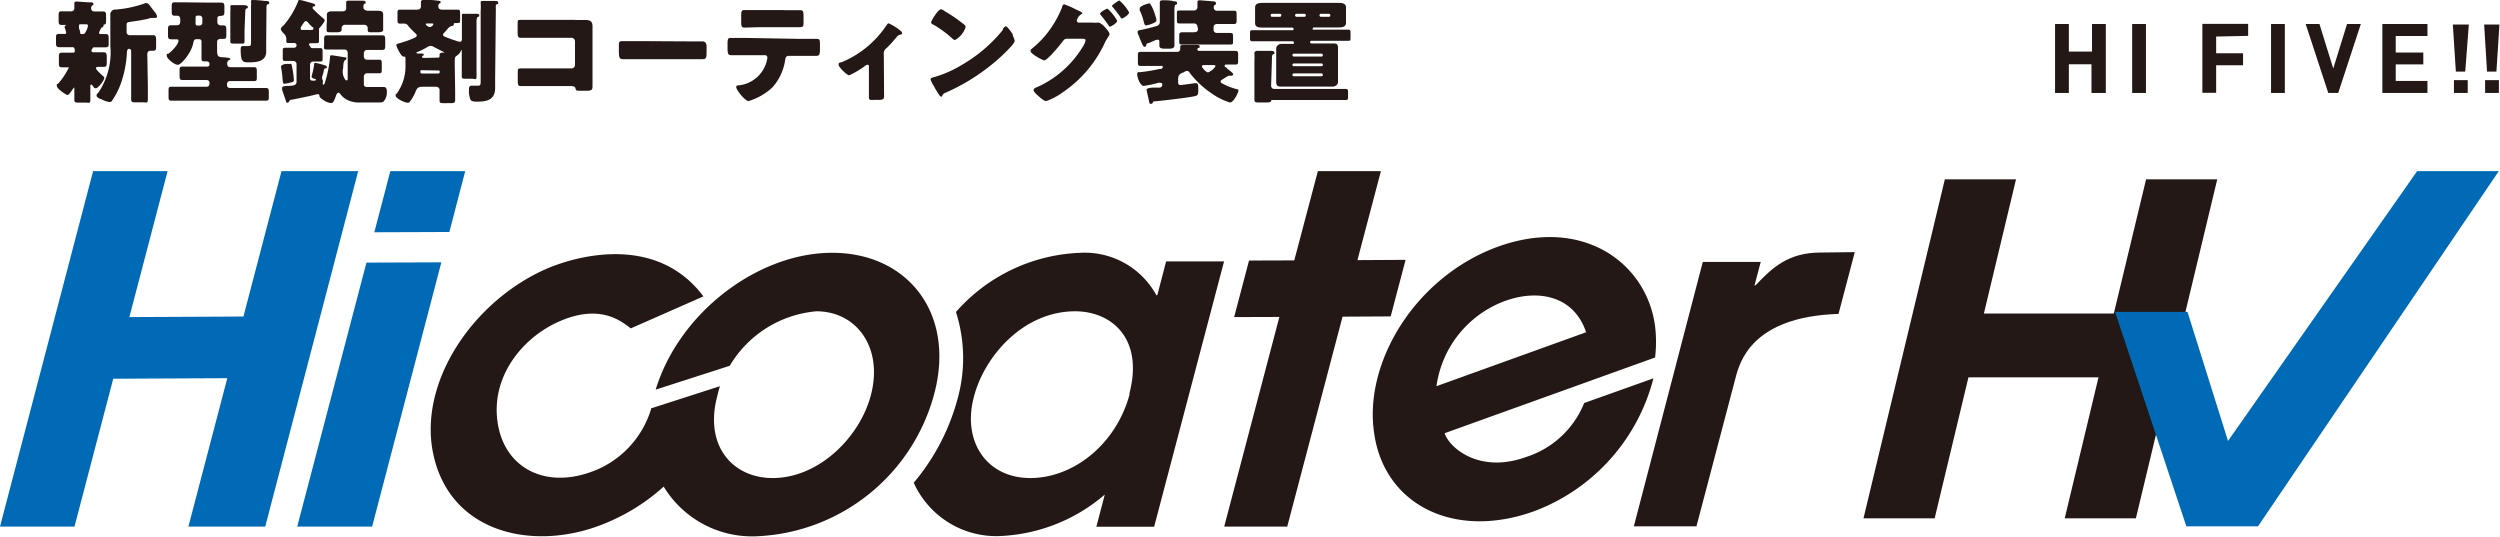
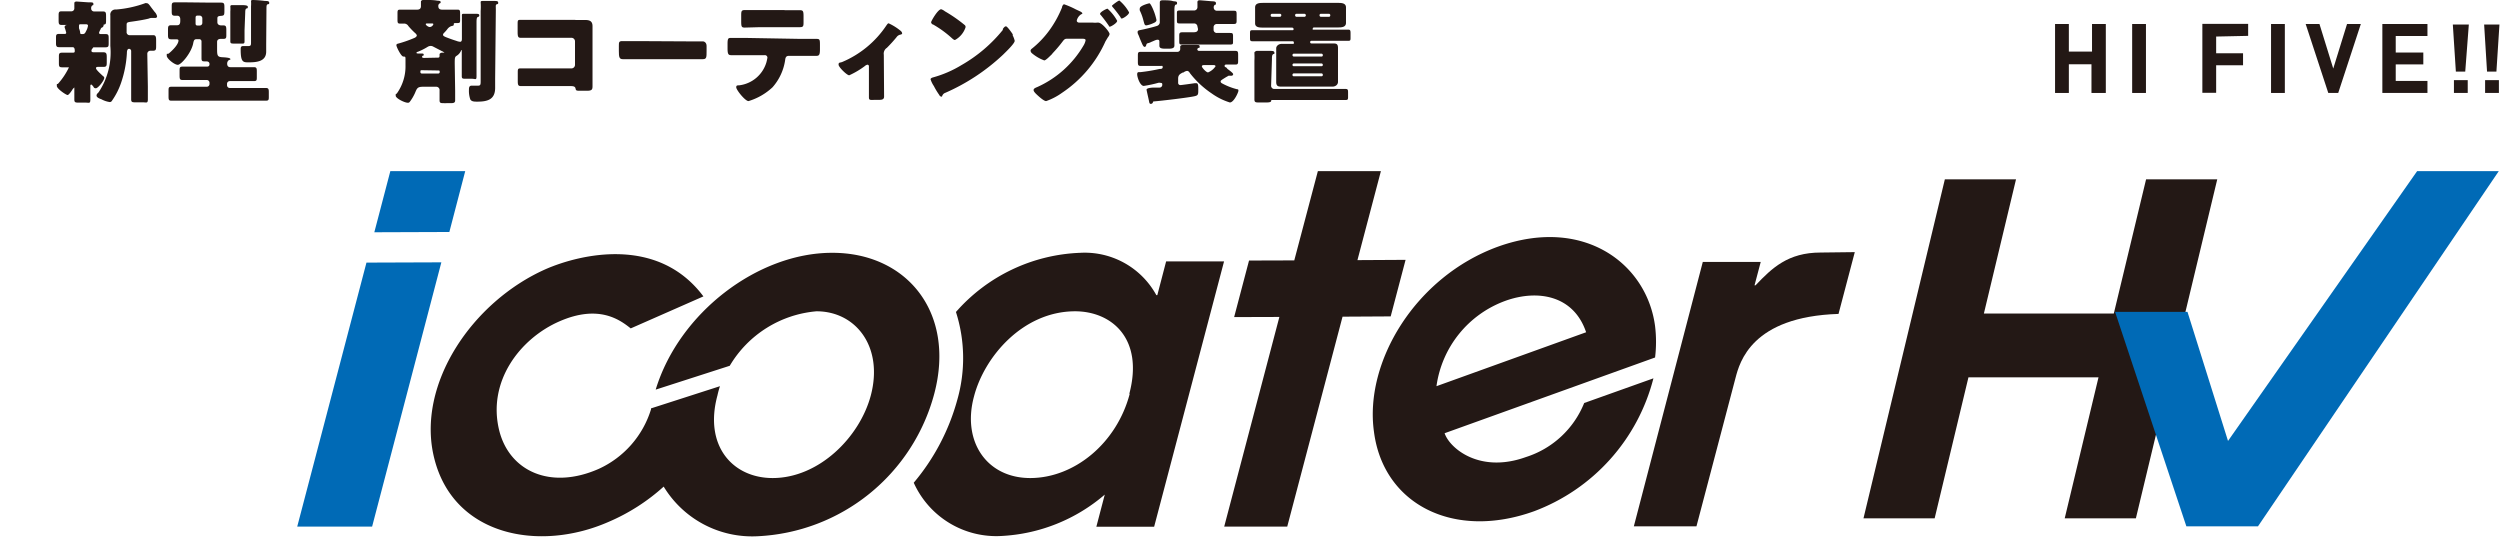
<svg xmlns="http://www.w3.org/2000/svg" viewBox="0 0 181.26 38.9">
  <defs>
    <style>.cls-1{fill:#231815;}.cls-2{fill:#006ab6;}</style>
  </defs>
  <g id="レイヤー_2" data-name="レイヤー 2">
    <g id="レイヤー_1-2" data-name="レイヤー 1">
      <path class="cls-1" d="M7.18,2.38c0,.07.07.09.12.09h.34c.23,0,.24.08.24.32v.31c0,.24,0,.33-.23.33l-.8,0h0c-.08,0-.1,0-.12.06l0,0a.26.26,0,0,0-.1.19c0,.11.11.11.19.11l.67,0c.23,0,.25.11.25.37v.33c0,.25,0,.36-.23.36H7.11c-.06,0-.15,0-.15.1s.31.38.47.53l.07.06a.13.13,0,0,1,.06.1c0,.2-.45.76-.61.76s-.16-.11-.21-.16-.09-.11-.13-.11-.06.06-.06.09v.08c0,.31,0,.61,0,.92s-.09.22-.36.22H5.74c-.26,0-.35,0-.35-.22s0-.51,0-.78c0,0,0-.1,0-.1s-.11.1-.13.14-.26.41-.36.41-.78-.45-.78-.66,0-.1.09-.16A5,5,0,0,0,5,4.88s-.06,0-.1,0h-.4c-.22,0-.23-.08-.23-.33v-.4c0-.23,0-.33.23-.33l.65,0h.09c.11,0,.18,0,.18-.11s0-.29-.16-.29H5.09l-.79,0c-.12,0-.24,0-.24-.26v-.4c0-.2,0-.3.21-.3h.4c.06,0,.13,0,.13-.09A2.92,2.92,0,0,0,4.69,2a.14.14,0,0,1,0-.07c0-.07.1-.11.16-.12s0,0,0,0-.07,0-.07,0H4.49c-.22,0-.24-.08-.24-.33V1.15c0-.22,0-.33.21-.33H5.2A.21.21,0,0,0,5.39.61c0-.07,0-.25,0-.32s0,0,0-.07.08-.11.16-.11l.87.06h.1c.15,0,.25,0,.25.11s0,.08-.09.12a.27.27,0,0,0-.07.21A.21.21,0,0,0,6.8.83l.65,0c.22,0,.24.08.24.34v.21c0,.37,0,.37-.18.41,0,0,0,0,0,0s0,0,0,.06S7.43,2,7.38,2a.2.2,0,0,0-.09.13A1,1,0,0,0,7.18,2.38ZM6,2.47c.15,0,.19-.11.25-.23a1.07,1.07,0,0,0,.13-.38c0-.07-.07-.1-.13-.1h-.4c-.06,0-.12,0-.12.09a1.6,1.6,0,0,0,0,.21,1.38,1.38,0,0,1,.08.27c0,.08,0,.14.11.14Zm4.72,3.81c0,.31,0,.61,0,.92s-.1.22-.36.22H9.87c-.27,0-.36,0-.36-.22s0-.61,0-.92V3.7a.16.16,0,0,0-.15-.16h0c-.16,0-.16.24-.16.31A8,8,0,0,1,8.78,6a5.13,5.13,0,0,1-.66,1.3.18.18,0,0,1-.16.1,1.76,1.76,0,0,1-.6-.2C7.18,7.14,7,7.05,7,6.93s.1-.18.15-.24A5.21,5.21,0,0,0,8,3.33V1.12A.37.37,0,0,1,8.41.69,7.94,7.94,0,0,0,10.53.23a.14.14,0,0,1,.09,0c.12,0,.18.08.33.29l.26.34a.64.64,0,0,1,.18.33.12.12,0,0,1-.1.11l-.18,0-.15,0a.7.7,0,0,0-.18.05c-.36.09-.87.17-1.24.22s-.36.07-.36.31v.42a.22.22,0,0,0,.25.25h.86l.82,0c.19,0,.21.14.21.39v.35c0,.31,0,.39-.26.39h-.14a.22.22,0,0,0-.24.23Z" />
      <path class="cls-1" d="M15.24.19l.78,0c.23,0,.25.08.25.33V.7c0,.39,0,.43-.25.45s-.26.07-.26.23v.23c0,.16.13.23.27.23h.14c.21,0,.24.07.24.34v.34c0,.21,0,.3-.22.3H16c-.14,0-.26.06-.26.22v.42c0,.56,0,.67.39.69s.57.06.57.13,0,.05-.06.06-.17.11-.17.27.07.26.23.26h.64l1.06,0c.2,0,.22.08.22.3v.41c0,.22,0,.3-.21.3l-1.07,0h-.68a.2.2,0,0,0-.2.2v.1a.2.2,0,0,0,.2.2H18.2l1.08,0c.19,0,.21.09.21.3V7c0,.22,0,.3-.21.3l-1.08,0H13.5l-1.08,0c-.18,0-.2-.08-.2-.3V6.59c0-.21,0-.3.2-.3l1.08,0H15a.2.2,0,0,0,.19-.2V6a.2.2,0,0,0-.19-.2h-.69l-1.08,0c-.19,0-.21-.08-.21-.34V5.16c0-.24,0-.33.21-.33l1.08,0H15c.14,0,.19-.06.19-.19s-.1-.19-.23-.19h-.1c-.17,0-.25,0-.25-.22,0-.38,0-.77,0-1.15V3a.16.16,0,0,0-.16-.16h-.18c-.19,0-.22.08-.27.34-.16.7-.87,1.52-1.11,1.52s-.8-.45-.8-.66,0-.11.13-.15c.23-.18.72-.65.72-.95,0-.07-.07-.09-.16-.09h-.36c-.21,0-.24-.08-.24-.32V2.21c0-.28,0-.38.24-.38h.43c.2,0,.22-.17.22-.33V1.4c0-.14-.06-.26-.21-.26h-.19c-.21,0-.22-.11-.22-.33V.51c0-.25,0-.34.24-.34l.78,0Zm-.91.94c-.13,0-.15.06-.15.18v.35c0,.1,0,.19.14.19h.15a.19.19,0,0,0,.2-.19V1.33a.2.2,0,0,0-.2-.2Zm3.4,1.07c0,.3,0,.61,0,.8s-.09.16-.28.16H17c-.22,0-.3,0-.3-.16s0-.53,0-.8V.83a2.33,2.33,0,0,0,0-.36c0-.09.08-.1.14-.1l.52,0c.36,0,.61,0,.61.13s-.07.1-.11.12-.08.07-.08.29Zm1.57,1c0,.18,0,.36,0,.54,0,.72-.69.78-1.27.78-.4,0-.58,0-.58-.93,0-.13,0-.25.18-.25h.11l.26,0c.19,0,.2-.07.2-.27V.46a2.28,2.28,0,0,0,0-.38c0-.08.1-.08.16-.08a8.54,8.54,0,0,1,.86.07c.14,0,.3,0,.3.13s-.05.09-.11.11-.09.07-.09.26Z" />
-       <path class="cls-1" d="M22.48,3.32a.18.18,0,0,0,.19.17c.18,0,.36,0,.54,0s.18.06.18.31v.4c0,.21,0,.26-.17.26h-.53a.22.22,0,0,0-.21.23v1a.16.16,0,0,0,.16.16l.18,0s.08,0,.08-.07-.1-.06-.13-.07-.18-.08-.18-.13a2.73,2.73,0,0,1,.08-.34,4.21,4.21,0,0,0,.11-.6.08.08,0,0,1,.09-.08,3.29,3.29,0,0,1,.5.12c.21.06.33.09.33.18a.09.09,0,0,1-.1.1c-.08,0-.09,0-.14.24s-.06.21-.11.38a.29.29,0,0,0,0,.09.34.34,0,0,0,.05.14.46.46,0,0,1,0,.2c0,.07,0,.13.06.13s.08-.1.13-.26a8.78,8.78,0,0,0,.34-1.74c0-.08,0-.13.11-.13s.74.11.93.14.14,0,.14.1-.05.09-.09.11-.1.11-.12.29,0,.26-.05.43a.77.77,0,0,0,0,.15c0,.25.16.6.27.6s.09-.11.09-.16V3.82A.23.23,0,0,0,25,3.59h-.4c-.3,0-.59,0-.89,0s-.21-.12-.21-.36V2.89c0-.24,0-.33.23-.33h4c.19,0,.2.12.2.35v.35c0,.24,0,.36-.21.36l-.88,0h-.22a.24.24,0,0,0-.24.24v.25a.23.23,0,0,0,.25.22h.88c.15,0,.17.08.17.31V5c0,.23,0,.31-.17.31l-.86,0a.24.24,0,0,0-.27.24v.56c0,.18.14.2.29.2h.17l1,0c.2,0,.21.22.21.36a1,1,0,0,1-.23.68c-.07.07-.18.08-.44.08H26.11a1.85,1.85,0,0,1-.92-.18,1.45,1.45,0,0,1-.53-.45s-.06-.08-.12-.08-.14.1-.16.17c-.19.54-.26.58-.37.58a1.1,1.1,0,0,1-.52-.19c-.33-.21-.33-.28-.33-.35a.1.1,0,0,0-.1-.1l-.08,0c-.37.11-1.42.32-1.83.4-.14,0-.14.06-.22.17a.09.09,0,0,1-.08.05c-.06,0-.09,0-.13-.15s-.14-.41-.26-.77a.37.37,0,0,1,0-.15c0-.12.09-.13.36-.15.52,0,.68-.08.68-.29V4.65a.23.23,0,0,0-.25-.23h-.58c-.16,0-.17-.06-.17-.28V3.76c0-.23,0-.3.17-.3s.6,0,.66,0a.17.17,0,0,0,.17-.16V3.27a.15.15,0,0,0-.15-.15h-.42c-.14,0-.17,0-.17-.19V2.87a.53.53,0,0,0-.21-.46c-.06-.08-.19-.21-.19-.31s.15-.21.22-.28A6,6,0,0,0,21.61.11c0-.08.05-.11.15-.11a5.44,5.44,0,0,1,.54.14c.48.12.55.15.55.24s-.07.09-.12.09-.06,0-.06.07,0,0,0,.08a8.21,8.21,0,0,0,.76.7c.05.05.11.09.11.17s-.27.43-.36.52a.14.14,0,0,0-.05.13.37.37,0,0,0,0,.11.51.51,0,0,1,0,.13v.55c0,.13,0,.2-.17.2h-.38c-.1,0-.18,0-.18.15Zm-1.33,1.4a7.07,7.07,0,0,1,.16,1.09c0,.12-.12.15-.26.18a2.26,2.26,0,0,1-.44.08c-.1,0-.1-.08-.13-.4a5.55,5.55,0,0,0-.1-.77s0-.07,0-.1.11-.13.3-.16a1.86,1.86,0,0,1,.33,0C21.08,4.6,21.12,4.62,21.15,4.72Zm1.37-2.55c.13,0,.2,0,.2-.1s0-.08-.07-.11a2.13,2.13,0,0,1-.26-.26c-.05-.06-.13-.17-.21-.17s-.15.11-.24.24l-.13.2a.28.28,0,0,0,0,.11c0,.07,0,.09.13.09Zm1.18-.63c0-.19,0-.39,0-.47,0-.25.26-.25.44-.25h.65c.15,0,.31,0,.31-.23s0-.36,0-.44.09-.1.17-.1c.32,0,.63,0,1,0,.08,0,.24,0,.24.12s0,.06-.08.1-.08.14-.08.28.17.23.33.23h.67c.18,0,.43,0,.43.25,0,.08,0,.28,0,.47v.33c0,.09,0,.29,0,.36s-.11.15-.37.15h-.48c-.17,0-.27,0-.27-.17s0-.1,0-.14a.23.23,0,0,0-.23-.23H25a.23.23,0,0,0-.23.22s0,.11,0,.17-.11.15-.3.15H24.1c-.35,0-.42,0-.42-.14s0-.19,0-.37Z" />
      <path class="cls-1" d="M33,6.59c0,.23,0,.53,0,.69s-.09.2-.32.2H32.2c-.23,0-.33,0-.33-.2s0-.44,0-.67V6.56a.24.24,0,0,0-.25-.27h-.95c-.41,0-.44.12-.58.45a3.26,3.26,0,0,1-.37.63c-.05.06-.07.08-.15.08-.24,0-.88-.32-.88-.51s0-.09.08-.16a3.38,3.38,0,0,0,.63-2.07V4.36c0-.27,0-.25-.16-.26s-.5-.7-.5-.82.13-.11.24-.15a8.63,8.63,0,0,0,1.11-.4s.13-.08.13-.15-.08-.15-.14-.2a5.44,5.44,0,0,1-.47-.49.36.36,0,0,0-.34-.18H29c-.17,0-.18-.07-.18-.31V1c0-.22,0-.3.18-.3l.79,0h.45c.17,0,.28-.07.28-.25s0-.31,0-.35.1-.11.18-.11.77,0,1,.06c.07,0,.25,0,.25.1s-.07.08-.09.11a.2.2,0,0,0-.08.19c0,.18.11.25.28.25h.33l.8,0c.15,0,.17.08.17.26v.45c0,.2,0,.26-.17.26H33s-.1,0-.1.07v.06c0,.06-.11.08-.16.09s-.17.06-.28.19a2.55,2.55,0,0,1-.26.3.23.23,0,0,0-.08.14c0,.09.12.13.2.17.26.1.5.19.76.27a1,1,0,0,0,.28.07c.12,0,.13-.13.13-.22V2c0-.12,0-.28,0-.42s0-.31,0-.43a.13.13,0,0,1,0-.06c0-.09.07-.09.14-.09l.86,0c.13,0,.26,0,.26.11s-.08.11-.12.13-.08.08-.08.35V4.57c0,.32,0,.63,0,.95s-.08.19-.34.19h-.41c-.25,0-.32,0-.32-.19s0-.63,0-.95V3.75c0-.07,0-.12,0-.12s-.05,0-.06.06a.79.79,0,0,1-.32.36c-.13.08-.13.18-.13.58ZM31.72,4.18c.09,0,.15,0,.15-.14s0-.07,0-.11.09-.11.17-.11h.12s.07,0,.07,0-.1-.08-.2-.12l-.6-.31a.39.39,0,0,0-.21-.06.44.44,0,0,0-.22.07,4.4,4.4,0,0,1-.72.36s-.08,0-.08.07,0,0,.07.05h.28c.09,0,.17,0,.17.08s0,.06-.07.08a.11.11,0,0,0-.05.08c0,.07.09.08.14.08Zm-1.12.91c-.1,0-.12,0-.12.13a.1.1,0,0,0,.11.11h1.2a.1.1,0,0,0,.09-.11v0c0-.07,0-.11-.09-.11ZM31,1.7c-.07,0-.13,0-.13.06s.18.2.29.2a.3.3,0,0,0,.26-.2c0-.06-.07-.06-.12-.06Zm4.9,4c0,.13,0,.45,0,.67,0,.84-.54,1-1.29,1-.22,0-.41,0-.51-.16A1.86,1.86,0,0,1,34,6.53c0-.15,0-.32.2-.32s.3,0,.47,0,.18-.09.18-.33V.8a4.52,4.52,0,0,0,0-.64c0-.09.08-.09.14-.09l.88,0c.09,0,.25,0,.25.11s0,.1-.1.13-.07.14-.07.39Z" />
      <path class="cls-1" d="M41.71,1.45h.73c.33,0,.52.1.52.45s0,.56,0,.83V5.48c0,.23,0,.47,0,.72s0,.38-.39.38h-.46c-.31,0-.35,0-.38-.16s-.16-.18-.43-.18H37.76c-.2,0-.22-.1-.22-.39V5.28c0-.24,0-.32.18-.32l.4,0h3.32a.26.26,0,0,0,.25-.26V3a.26.26,0,0,0-.25-.26H38.17l-.42,0c-.18,0-.22-.08-.22-.44V1.8c0-.31,0-.36.19-.36h4Z" />
      <path class="cls-1" d="M49.9,3c.48,0,1,0,1.08,0s.25.09.25.33V3.7c0,.45,0,.59-.27.59s-.7,0-1.06,0H46.15c-.36,0-.75,0-1,0s-.28-.16-.28-.59V3.32c0-.24,0-.34.24-.34s.57,0,1.09,0Z" />
      <path class="cls-1" d="M58.06,2.82l1.15,0c.23,0,.24.07.24.45v.31c0,.39-.06.47-.26.47h-2c-.19,0-.24.12-.26.28a3.81,3.81,0,0,1-.92,2,4.43,4.43,0,0,1-1.74,1c-.24,0-.89-.81-.89-1s.14-.12.26-.15a2.35,2.35,0,0,0,1.93-1.67,2.61,2.61,0,0,0,.06-.27A.18.18,0,0,0,55.44,4H54.05L53,4c-.21,0-.25-.12-.25-.51v-.3c0-.41.05-.44.25-.44s.71,0,1.07,0ZM56.89.74H58c.23,0,.26.08.26.45v.38c0,.31,0,.4-.27.4l-1.09,0h-1.8L54,2c-.24,0-.26-.07-.26-.49V1.18c0-.35,0-.45.26-.45h2.88Z" />
      <path class="cls-1" d="M64.1,7c0,.23-.19.24-.37.24h-.34C63,7.27,63,7.22,63,7s0-.5,0-.76V4.81a.11.11,0,0,0-.11-.12.45.45,0,0,0-.2.11,6,6,0,0,1-1.12.66c-.16,0-.77-.59-.77-.77s.08-.13.25-.19a7.23,7.23,0,0,0,3.22-2.66c.06-.08.1-.15.16-.15a3.91,3.91,0,0,1,.85.53.31.31,0,0,1,.13.19c0,.06-.06.09-.12.1A.44.44,0,0,0,65,2.7a10.33,10.33,0,0,1-.7.77.5.5,0,0,0-.22.5Z" />
      <path class="cls-1" d="M73.43,2.49a.28.28,0,0,0,0,.09,1.49,1.49,0,0,1,.14.38c0,.2-.67.83-.84,1a14.7,14.7,0,0,1-4.26,2.8A.38.38,0,0,0,68.3,7a.06.06,0,0,1-.06,0c-.07,0-.12-.07-.15-.13a5,5,0,0,1-.38-.63,1.85,1.85,0,0,1-.24-.49c0-.07.09-.11.15-.13a8.06,8.06,0,0,0,2.09-.9,10.64,10.64,0,0,0,3-2.55l0-.07c.07-.1.14-.19.23-.19S73.35,2.36,73.43,2.49ZM68.51.82a10.49,10.49,0,0,1,1.44,1A.17.17,0,0,1,70,2a1.63,1.63,0,0,1-.76.9c-.08,0-.16-.08-.21-.12a7.66,7.66,0,0,0-1.37-1c-.06,0-.15-.09-.15-.17s.49-.94.73-.94A.88.88,0,0,1,68.51.82Z" />
      <path class="cls-1" d="M79.24,1.64a1.62,1.62,0,0,0,.31,0h.08c.27,0,.82.68.82.83a.54.54,0,0,1-.12.23L80.15,3A8.79,8.79,0,0,1,77,6.73a4.54,4.54,0,0,1-1.15.6c-.15,0-.47-.28-.6-.4s-.31-.28-.31-.4.15-.17.29-.23a7.4,7.4,0,0,0,3.33-3,1.12,1.12,0,0,0,.15-.38c0-.1-.12-.11-.21-.11H77.33c-.14,0-.21.1-.28.19a9.53,9.53,0,0,1-.72.85.81.81,0,0,0-.06.08c-.16.15-.44.45-.56.45a3,3,0,0,1-.89-.52.27.27,0,0,1-.1-.19.2.2,0,0,1,.08-.13,6.88,6.88,0,0,0,1.29-1.35A7.72,7.72,0,0,0,77,.54c0-.09.09-.23.15-.23A6.12,6.12,0,0,1,78,.68l.3.14s.17.08.17.14,0,.05-.07.07a.73.73,0,0,0-.33.46c0,.09.06.13.15.15ZM81,1.51c0,.16-.45.42-.52.42s-.07,0-.09-.07c-.23-.33-.32-.45-.57-.76a.13.13,0,0,1-.06-.1c0-.13.46-.37.54-.37A3.24,3.24,0,0,1,81,1.51Zm.86-.6c0,.15-.42.43-.52.43s-.07-.05-.09-.08a8.34,8.34,0,0,0-.58-.75s-.05-.06-.05-.09.45-.38.54-.38A3,3,0,0,1,81.87.91Z" />
      <path class="cls-1" d="M88.5,5.9c0,.11.1.14.19.19a4.68,4.68,0,0,0,1,.38c.06,0,.1,0,.1.11s-.33.85-.62.85a4.58,4.58,0,0,1-1.31-.65,6.75,6.75,0,0,1-1.58-1.47c-.06-.1-.12-.17-.22-.17a.55.55,0,0,0-.26.12l-.05,0c-.21.11-.33.19-.33.44V6a.16.16,0,0,0,.16.17c.08,0,.93-.12,1.06-.14h.07c.15,0,.17.1.17.46s0,.43-.29.49c-.44.1-2.39.33-2.89.37-.08,0-.09,0-.12.1a.16.16,0,0,1-.14.08c-.1,0-.11-.08-.13-.19s-.18-.79-.18-.84.08-.13.49-.15l.44,0a.2.2,0,0,0,.21-.2c0-.08,0-.14-.12-.14A.42.42,0,0,0,84,6a8.94,8.94,0,0,1-1.07.23c-.27,0-.48-.63-.48-.84s.13-.15.24-.16A12.61,12.61,0,0,0,84.07,5c.09,0,.23,0,.23-.13s-.07-.09-.12-.09h-.49l-1,0c-.18,0-.19-.09-.19-.32V4.07c0-.23,0-.31.2-.31h2.67a.2.2,0,0,0,.2-.2s0-.08,0-.11,0,0,0-.07.09-.12.17-.12.61,0,.81,0l.2,0c.15,0,.23,0,.23.11s0,.08-.1.11a.12.12,0,0,0-.07.11c0,.05.07.1.12.1h2.64c.19,0,.2.08.2.31v.36c0,.23,0,.32-.19.32h-.68s-.11,0-.11.08,0,.08.13.14L89,5c.15.11.41.3.41.38a.12.12,0,0,1-.13.11l-.07,0h-.07a.15.15,0,0,0-.06,0l-.18.1C88.56,5.8,88.5,5.84,88.5,5.9ZM83.1,3.28A.13.13,0,0,1,83,3.4c-.11,0-.17-.17-.29-.45s-.1-.27-.18-.44a.41.41,0,0,1-.05-.18c0-.11.08-.13.19-.15s.85-.18,1.21-.3a.29.29,0,0,0,.21-.31V.2c0-.14.05-.18.23-.18s.52,0,.68.05.34,0,.34.14,0,.09-.1.13-.09.33-.09.56V2.23c0,.35,0,.71,0,1.06,0,.16-.09.24-.41.24h-.25c-.33,0-.43-.06-.43-.22V3.05c0-.09,0-.17-.13-.17s-.27.09-.46.16a.82.82,0,0,1-.24.09C83.13,3.16,83.13,3.2,83.1,3.28ZM83.7.92a4.32,4.32,0,0,1,.15.53c0,.13-.14.19-.23.23a2.07,2.07,0,0,1-.5.16c-.14,0-.14-.08-.24-.44a3.51,3.51,0,0,0-.24-.64.37.37,0,0,1,0-.15c0-.2.65-.37.7-.37S83.53.46,83.7.92Zm3.12,1a.24.24,0,0,0-.25-.22h-1c-.2,0-.24,0-.24-.23V1c0-.2,0-.24.24-.24l1,0a.24.24,0,0,0,.25-.23c0-.07,0-.24,0-.31a.25.25,0,0,1,0-.08c0-.09.08-.12.16-.12s.71.06.86.07.32,0,.32.14,0,.08-.09.13A.23.23,0,0,0,88,.56a.23.23,0,0,0,.23.22h.24l.95,0c.19,0,.24,0,.24.25v.48c0,.2-.05.23-.24.23h-1.2a.23.23,0,0,0-.23.22v.2a.23.23,0,0,0,.25.23h.11l.8,0c.19,0,.25,0,.25.22V3c0,.2,0,.23-.25.23h-3.4c-.19,0-.25,0-.25-.21V2.57c0-.19.05-.23.25-.23s.54,0,.72,0,.39,0,.39-.24Zm.45,2.8s-.13,0-.13.09.31.44.45.44a1.2,1.2,0,0,0,.54-.44c0-.09-.1-.09-.14-.09Z" />
      <path class="cls-1" d="M93.81,3.09a.09.09,0,0,0-.09-.1H90.79c-.14,0-.16-.07-.16-.22V2.45c0-.19,0-.26.16-.26h2.9c.06,0,.1,0,.1-.08S93.73,2,93.65,2H91.59C91.34,2,91,2,91,1.69c0-.11,0-.23,0-.46V1c0-.24,0-.34,0-.46,0-.33.35-.33.6-.33H97c.24,0,.59,0,.59.33,0,.12,0,.23,0,.46v.2c0,.24,0,.35,0,.46,0,.33-.36.33-.6.33H95.32c-.08,0-.11,0-.14.07a.16.16,0,0,0,0,.09s0,0,.12,0h2.46c.14,0,.16.07.16.26v.33c0,.15,0,.22-.16.22H95.08a.09.09,0,0,0-.09.1h0a.09.09,0,0,0,.09.09h1.53c.25,0,.4,0,.4.33s0,.37,0,.58V5.36c0,.2,0,.4,0,.58s-.16.34-.4.34-.49,0-.72,0H93.66c-.24,0-.47,0-.71,0s-.42,0-.42-.34,0-.36,0-.58V4.09c0-.23,0-.43,0-.59s.17-.32.4-.32h.8c.07,0,.08,0,.08-.06ZM92.16,6.22a.23.23,0,0,0,.23.23h4.18l1,0c.16,0,.17.08.17.26V7c0,.18,0,.25-.17.25H92.27c-.09,0-.1,0-.11.08s-.17.1-.36.1h-.48c-.27,0-.37,0-.37-.22s0-.46,0-.73V4.4a4.7,4.7,0,0,0,0-.53s0-.05,0-.07.1-.11.17-.11l1,0c.11,0,.28,0,.28.13s0,.06-.09.11-.09.2-.09.4ZM92.23,1a.1.1,0,0,0-.1.11v0a.1.1,0,0,0,.1.11h.56a.11.11,0,0,0,.11-.11v0A.1.1,0,0,0,92.79,1Zm3.68,3a.1.1,0,0,0-.1-.11h-2a.1.1,0,0,0-.1.11V4a.1.1,0,0,0,.1.1h2a.09.09,0,0,0,.1-.1Zm0,.7a.1.1,0,0,0-.1-.1h-2a.1.1,0,0,0-.1.1v0a.09.09,0,0,0,.1.1h2a.09.09,0,0,0,.1-.1Zm0,.73a.1.1,0,0,0-.1-.11h-2a.1.1,0,0,0-.1.11v0a.09.09,0,0,0,.1.1h2a.09.09,0,0,0,.1-.1ZM94,1a.1.1,0,0,0-.1.11v0a.11.11,0,0,0,.1.11h.58a.11.11,0,0,0,.1-.11v0a.11.11,0,0,0-.1-.11Zm1.78,0a.1.1,0,0,0-.11.11v0a.11.11,0,0,0,.11.11h.58a.1.1,0,0,0,.09-.11v0A.1.1,0,0,0,96.35,1Z" />
      <path class="cls-1" d="M151.64,6.74V4.66H150V6.74h-1v-5h1v2h1.68v-2h1v5Z" />
      <path class="cls-1" d="M154.59,6.74v-5h1v5Z" />
      <path class="cls-1" d="M160.68,2.65V3.86h1.95v.87h-1.95v2h-1v-5H163v.87Z" />
      <path class="cls-1" d="M164.66,6.74v-5h1v5Z" />
      <path class="cls-1" d="M169.53,6.74h-.72l-1.64-5h1l1,3.23,1-3.23h1Z" />
      <path class="cls-1" d="M172.73,6.74v-5H176v.87H173.7V3.81h2v.86h-2v1.2H176v.87Z" />
      <path class="cls-1" d="M178.74,5.19h-.68l-.22-3.41H179Zm-.82,1.55V5.81h1v.93Z" />
      <path class="cls-1" d="M181,5.19h-.68l-.21-3.41h1.11Zm-.82,1.55V5.81h1v.93Z" />
-       <polygon class="cls-2" points="20.41 12.41 17.65 22.95 9.38 22.99 12.15 12.41 6.75 12.41 0 38.18 5.4 38.18 8.21 27.46 16.48 27.42 13.66 38.18 19.23 38.18 25.97 12.41 20.41 12.41" />
      <polygon class="cls-2" points="21.55 38.18 26.98 38.18 32 19.02 26.57 19.04 21.55 38.18" />
      <polygon class="cls-2" points="28.3 12.41 27.14 16.84 32.58 16.82 33.73 12.41 28.3 12.41" />
      <path class="cls-1" d="M83.91,21.4h-.07a5.92,5.92,0,0,0-5.53-3.07,12.61,12.61,0,0,0-9,4.29,11,11,0,0,1,.1,6.36A15.76,15.76,0,0,1,66.25,35a6.56,6.56,0,0,0,6.37,3.86,12.45,12.45,0,0,0,7.48-3l-.61,2.33h4.19l5.07-19.24-4.2,0Zm-2,7.15c-.94,3.58-4,6.09-7.18,6.11s-5-2.65-4.11-5.92c.75-2.88,3.54-6.15,7.3-6.17C80.61,22.56,82.94,24.56,81.88,28.55Z" />
      <polygon class="cls-1" points="101.91 18.84 98.42 18.86 100.12 12.41 95.55 12.41 93.84 18.88 90.56 18.89 89.48 22.99 92.76 22.98 88.76 38.18 93.33 38.18 97.34 22.96 100.83 22.94 101.91 18.84" />
      <path class="cls-1" d="M114.86,29.22a6.75,6.75,0,0,1-4.23,3.92c-3.36,1.21-5.53-.65-5.89-1.73L120,25.92a9.53,9.53,0,0,0,0-2.27c-.59-4.51-5.15-8-11.38-5.77-6,2.18-9.72,8.37-9,13.44.68,5.23,5.76,7.85,11.6,5.75a14,14,0,0,0,8.66-9.64Zm-5.71-7.41c2.34-.84,4.95-.4,5.85,2.28L104.15,28A7.7,7.7,0,0,1,109.15,21.81Z" />
      <path class="cls-1" d="M132,18.31c-2.37,0-3.53,1.13-4.72,2.38h-.07l.45-1.7-4.2,0-5,19.17H123l2.83-10.75c.3-1.15,1.17-4.45,7.47-4.65l1.18-4.48Z" />
      <path class="cls-1" d="M60.32,18.33c-5.34,0-11.07,4.31-12.78,9.92l5.37-1.73a8.11,8.11,0,0,1,6.29-3.95c2.86,0,4.86,2.58,3.94,6.09-.81,3.06-3.78,6-7.12,6-2.89,0-5-2.33-4-6A6.56,6.56,0,0,1,52.2,28l-5,1.61s0,.05,0,.07l0,0A7,7,0,0,1,43.4,34c-3.53,1.55-6.49.13-7.21-2.81-.86-3.54,1.51-6.64,4.37-7.89s4.39-.11,5.17.51L51,21.49c-3.3-4.42-8.91-3.06-11.38-2-5.4,2.37-9.44,8.4-8.15,13.68,1.38,5.7,7.64,6.87,12.65,4.67a14.36,14.36,0,0,0,4-2.56,7.5,7.5,0,0,0,6.8,3.6A13.93,13.93,0,0,0,67.74,28.54C69.3,22.63,65.72,18.31,60.32,18.33Z" />
      <polygon class="cls-1" points="155.6 13 153.26 22.73 143.84 22.73 146.17 13 141.01 13 135.11 37.58 140.27 37.58 142.72 27.36 152.15 27.36 149.7 37.58 154.86 37.58 160.76 13 155.6 13" />
      <polygon class="cls-2" points="181.17 12.41 175.25 12.41 161.54 31.97 158.6 22.61 153.35 22.61 158.52 38.16 158.53 38.16 163.71 38.16 163.72 38.16 163.72 38.15 181.17 12.41" />
    </g>
  </g>
</svg>